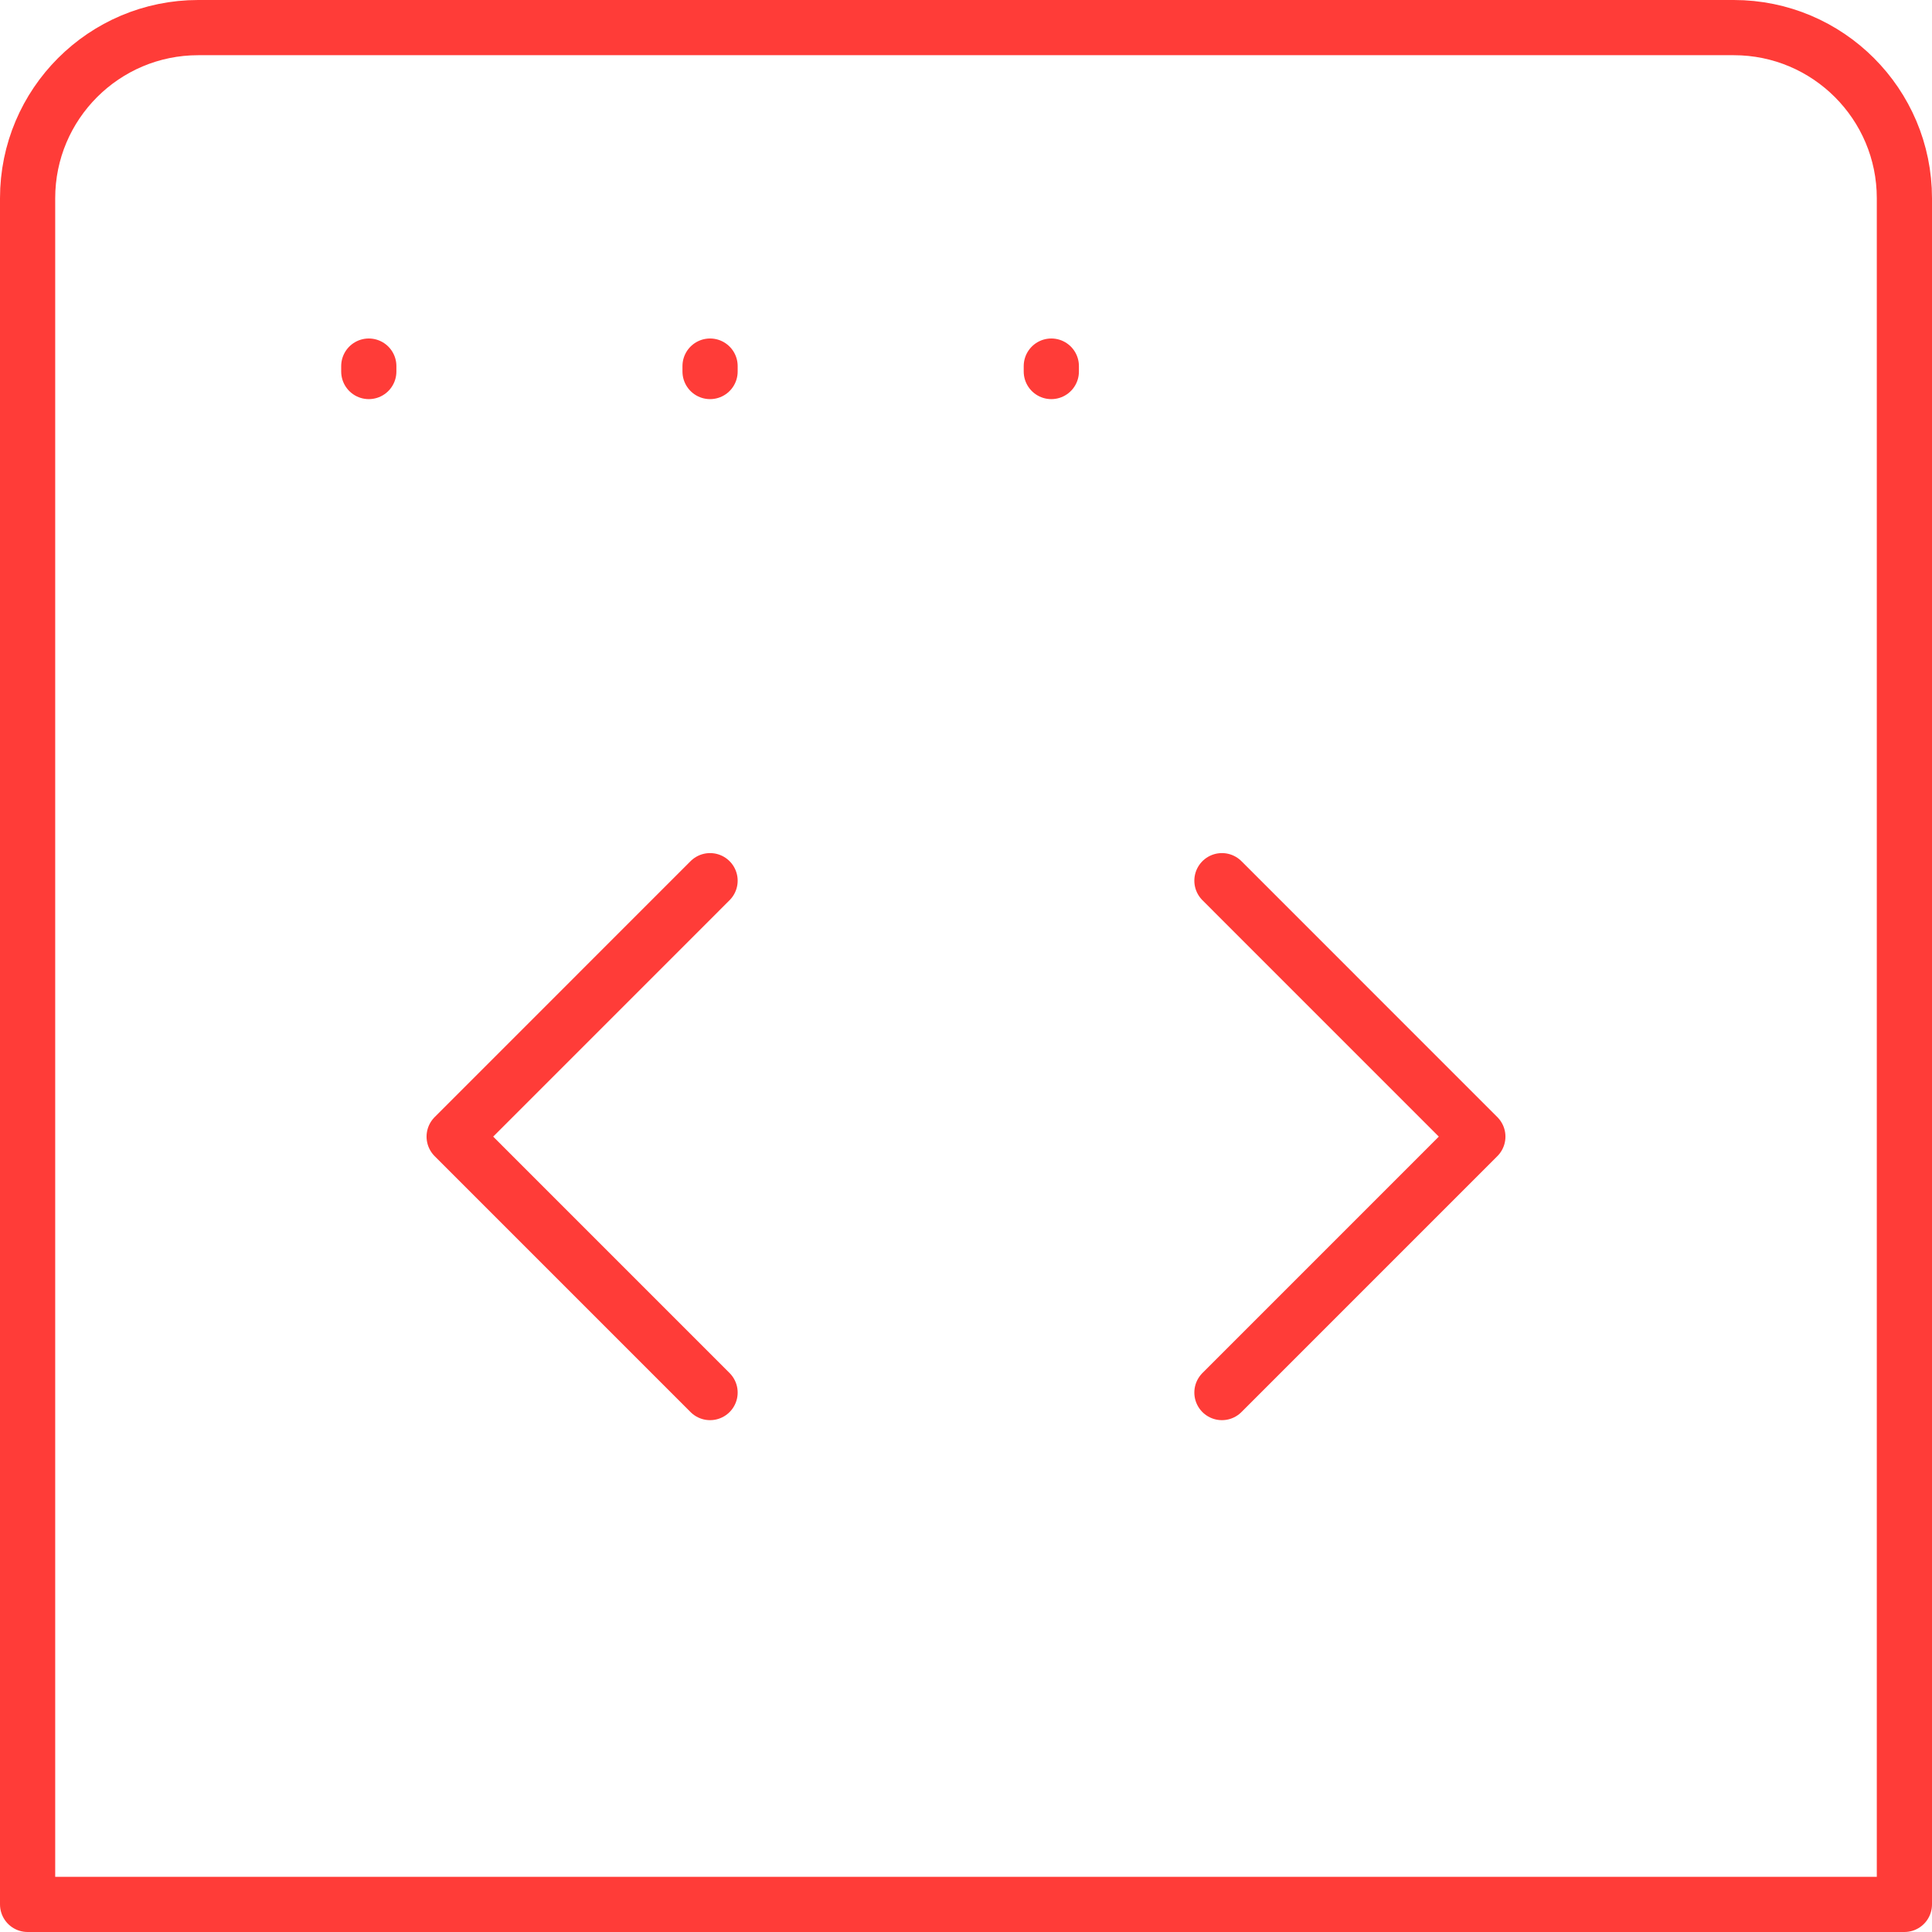
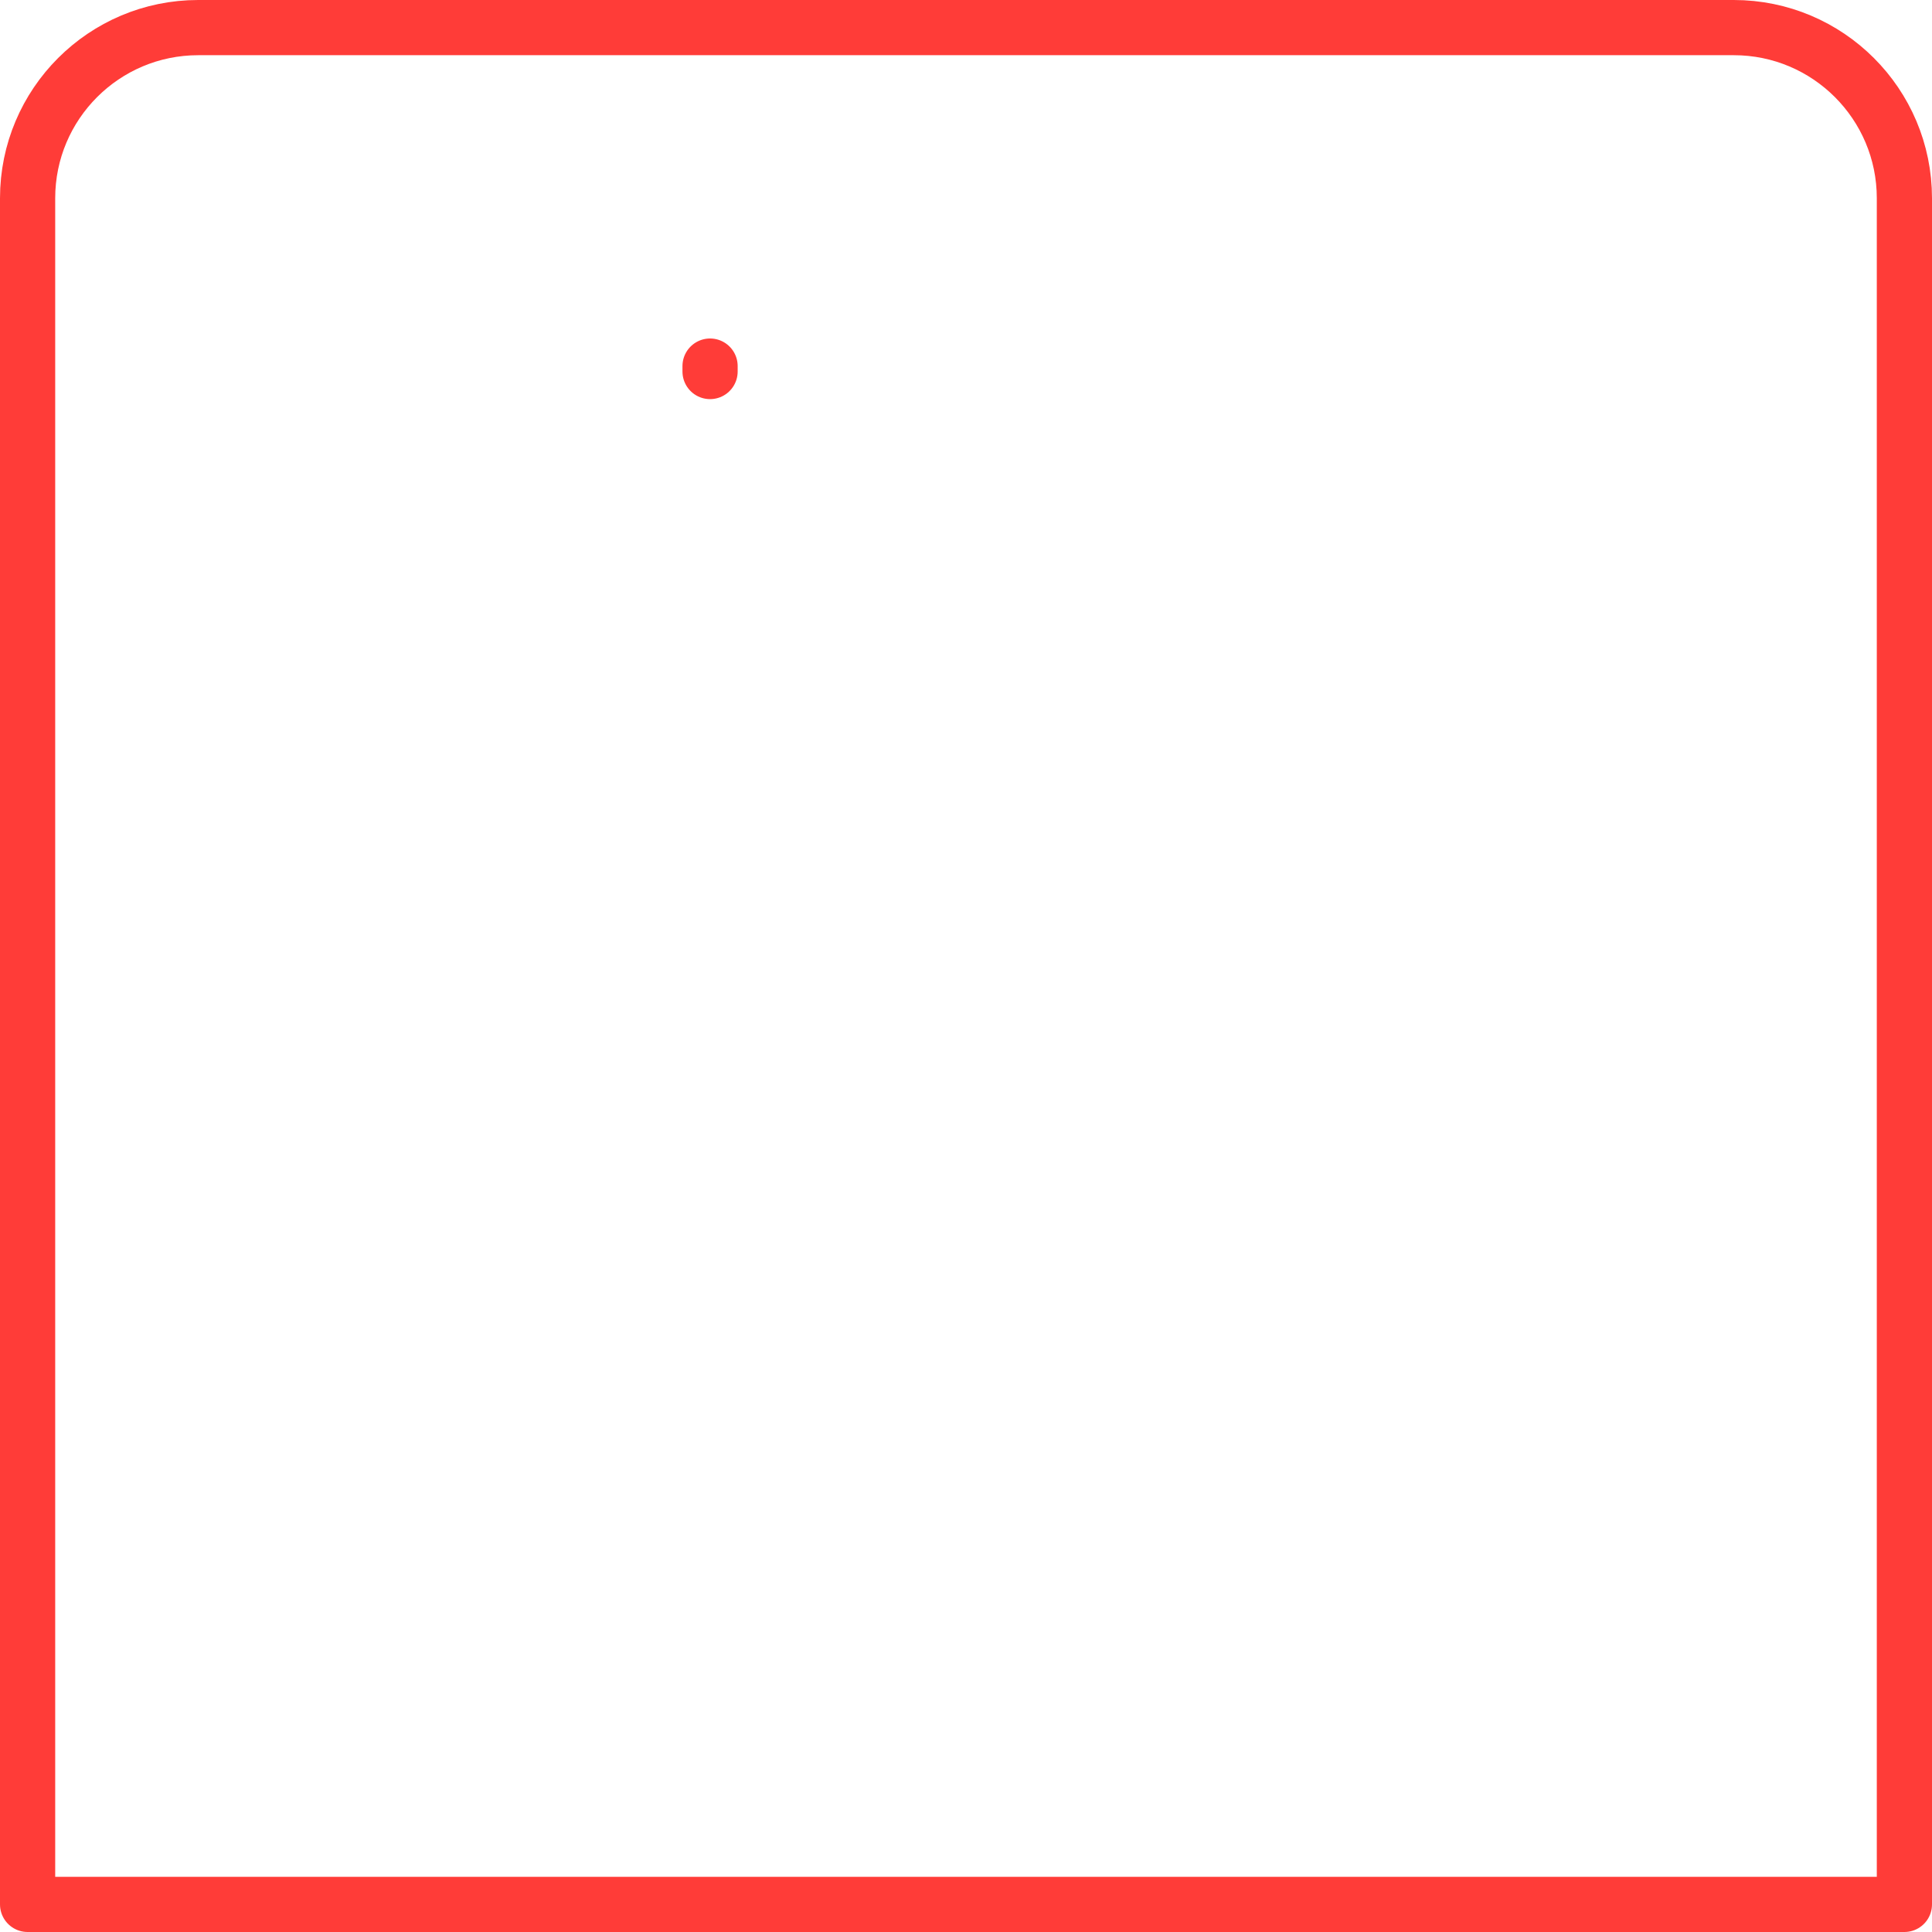
<svg xmlns="http://www.w3.org/2000/svg" width="70" height="70" viewBox="0 0 70 70" fill="none">
  <path fill-rule="evenodd" clip-rule="evenodd" d="M69 69H1V7.182C1 3.769 3.769 1 7.182 1H62.818C66.231 1 69 3.769 69 7.182V69Z" stroke="#FF3C38" stroke-width="2" stroke-linecap="round" stroke-linejoin="round" />
-   <path d="M25.727 31.909L16.455 41.182L25.727 50.455" stroke="#FF3C38" stroke-width="2" stroke-linecap="round" stroke-linejoin="round" />
-   <path d="M44.273 50.455L53.545 41.182L44.273 31.909" stroke="#FF3C38" stroke-width="2" stroke-linecap="round" stroke-linejoin="round" />
-   <path d="M13.362 13.461V13.264" stroke="#FF3C38" stroke-width="2" stroke-linecap="round" stroke-linejoin="round" />
  <path d="M25.727 13.461V13.264" stroke="#FF3C38" stroke-width="2" stroke-linecap="round" stroke-linejoin="round" />
-   <path d="M38.091 13.461V13.264" stroke="#FF3C38" stroke-width="2" stroke-linecap="round" stroke-linejoin="round" />
</svg>